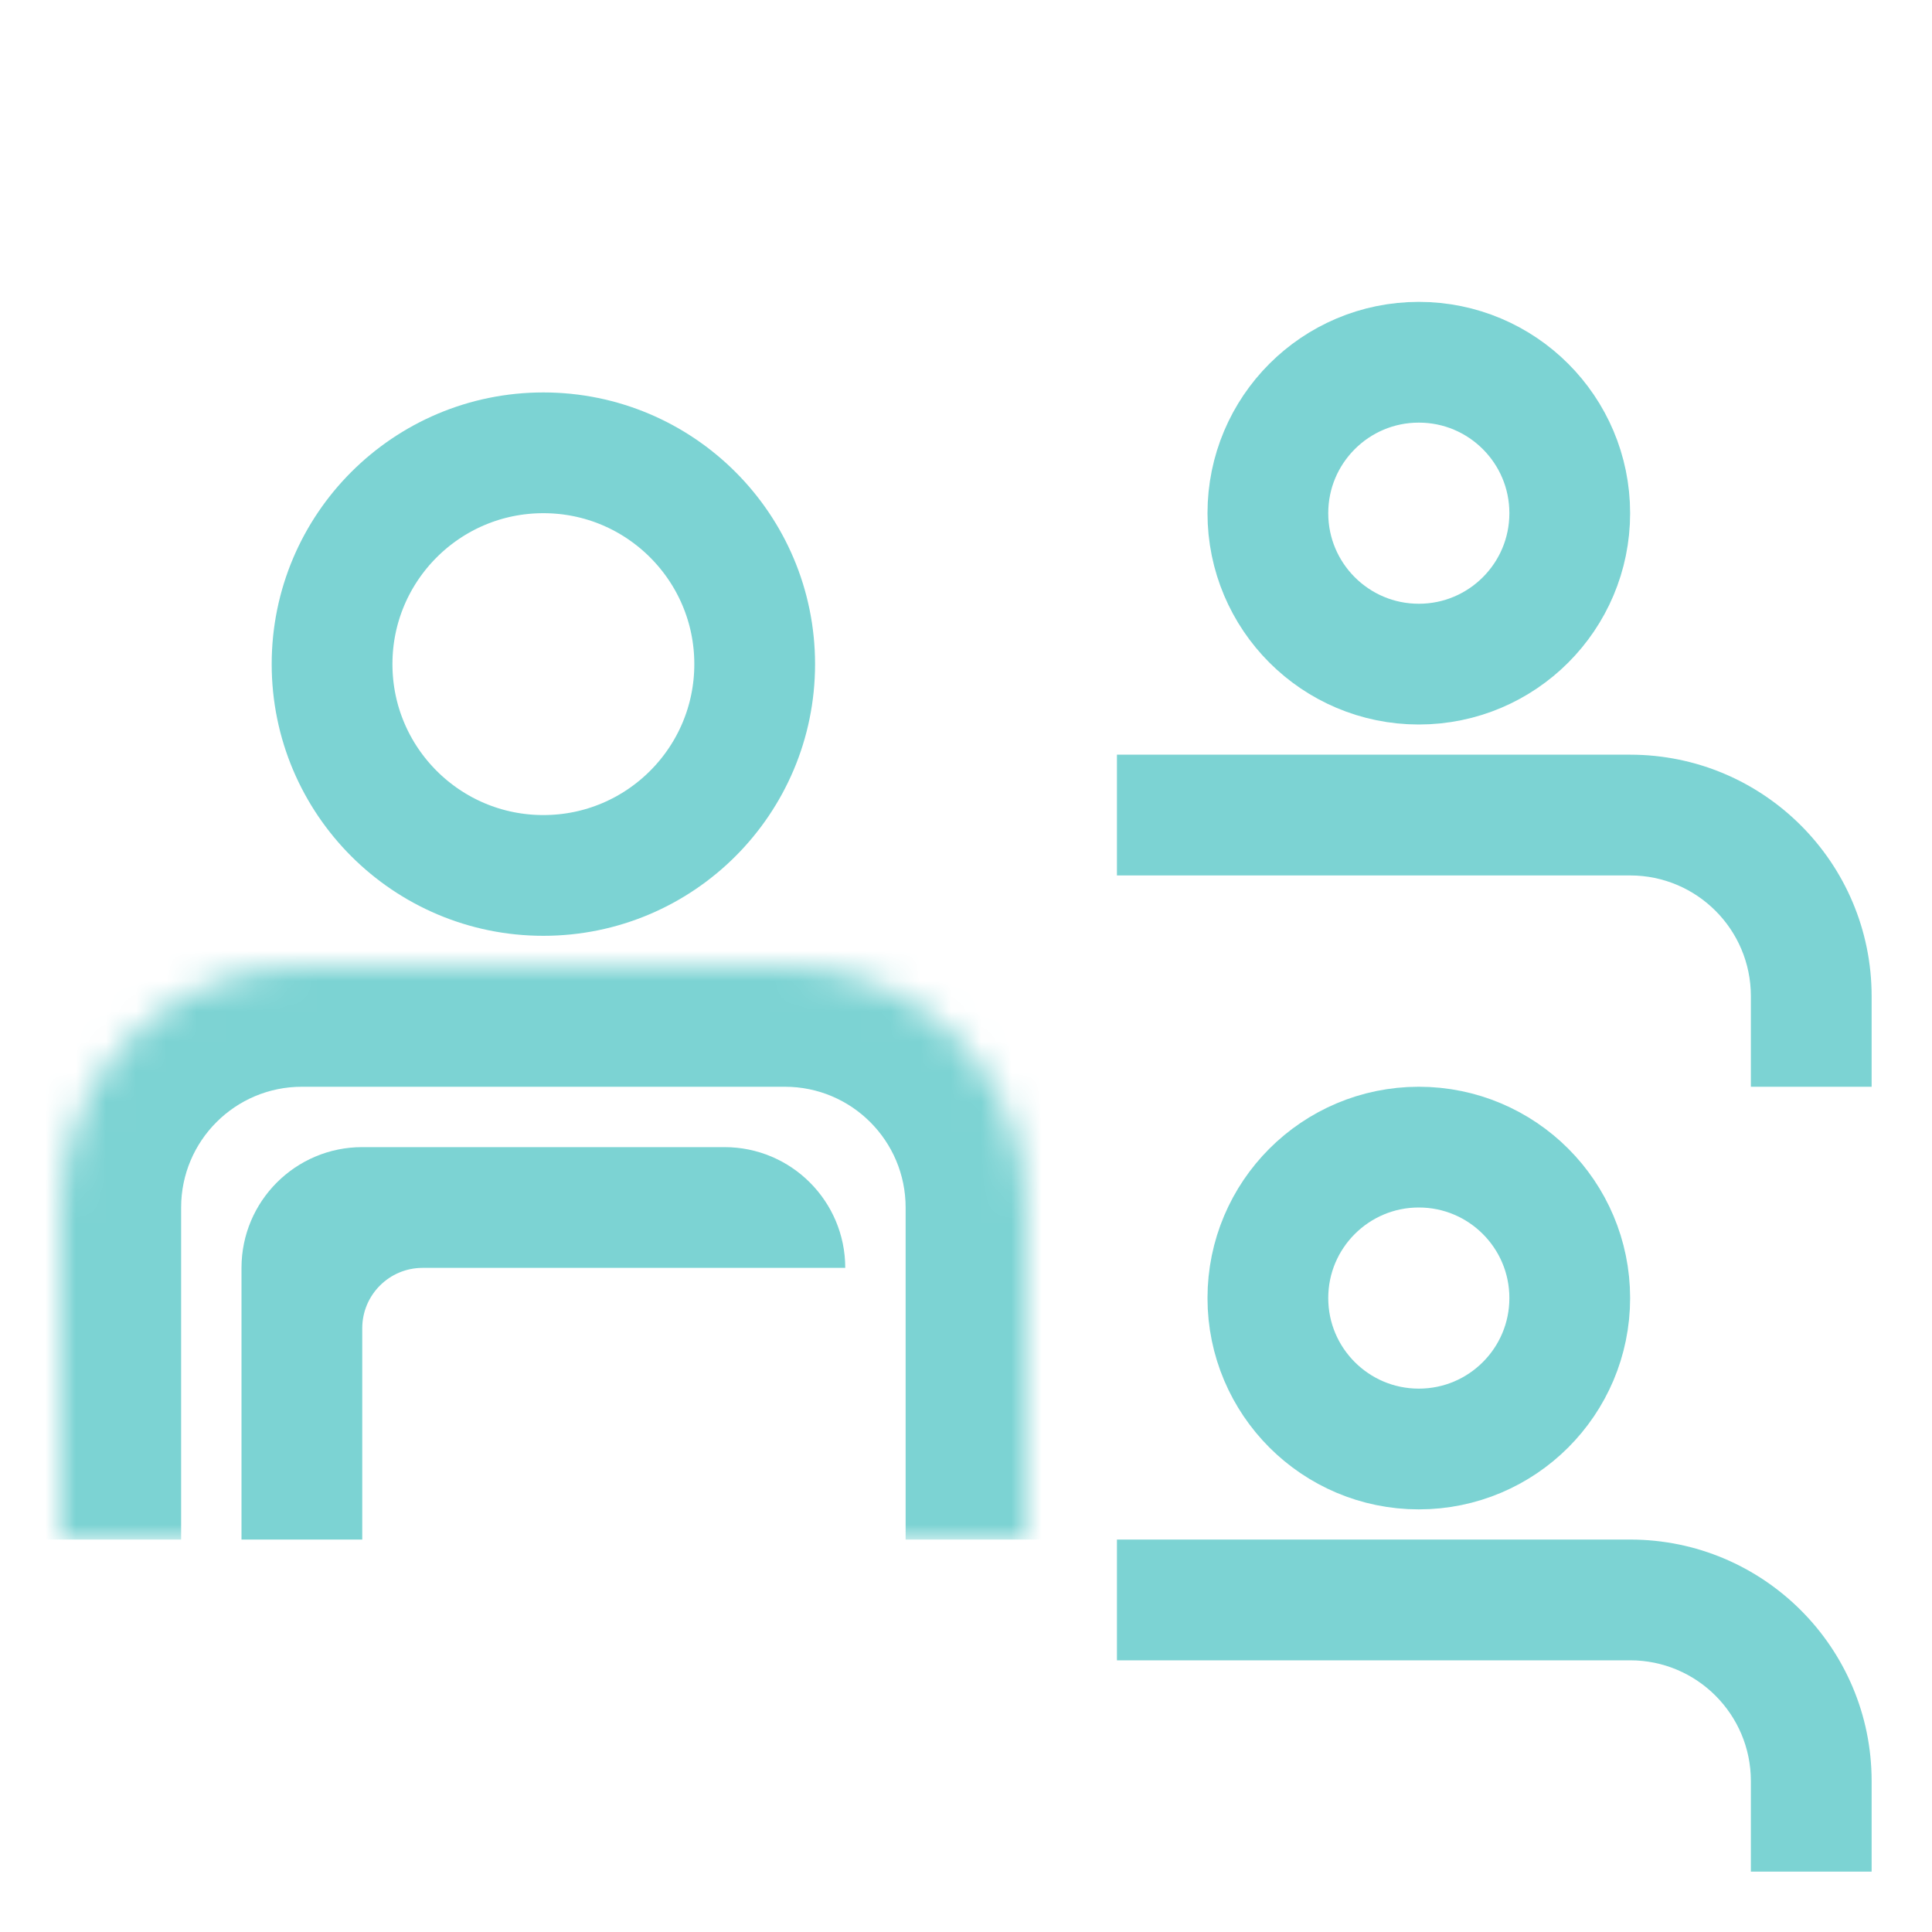
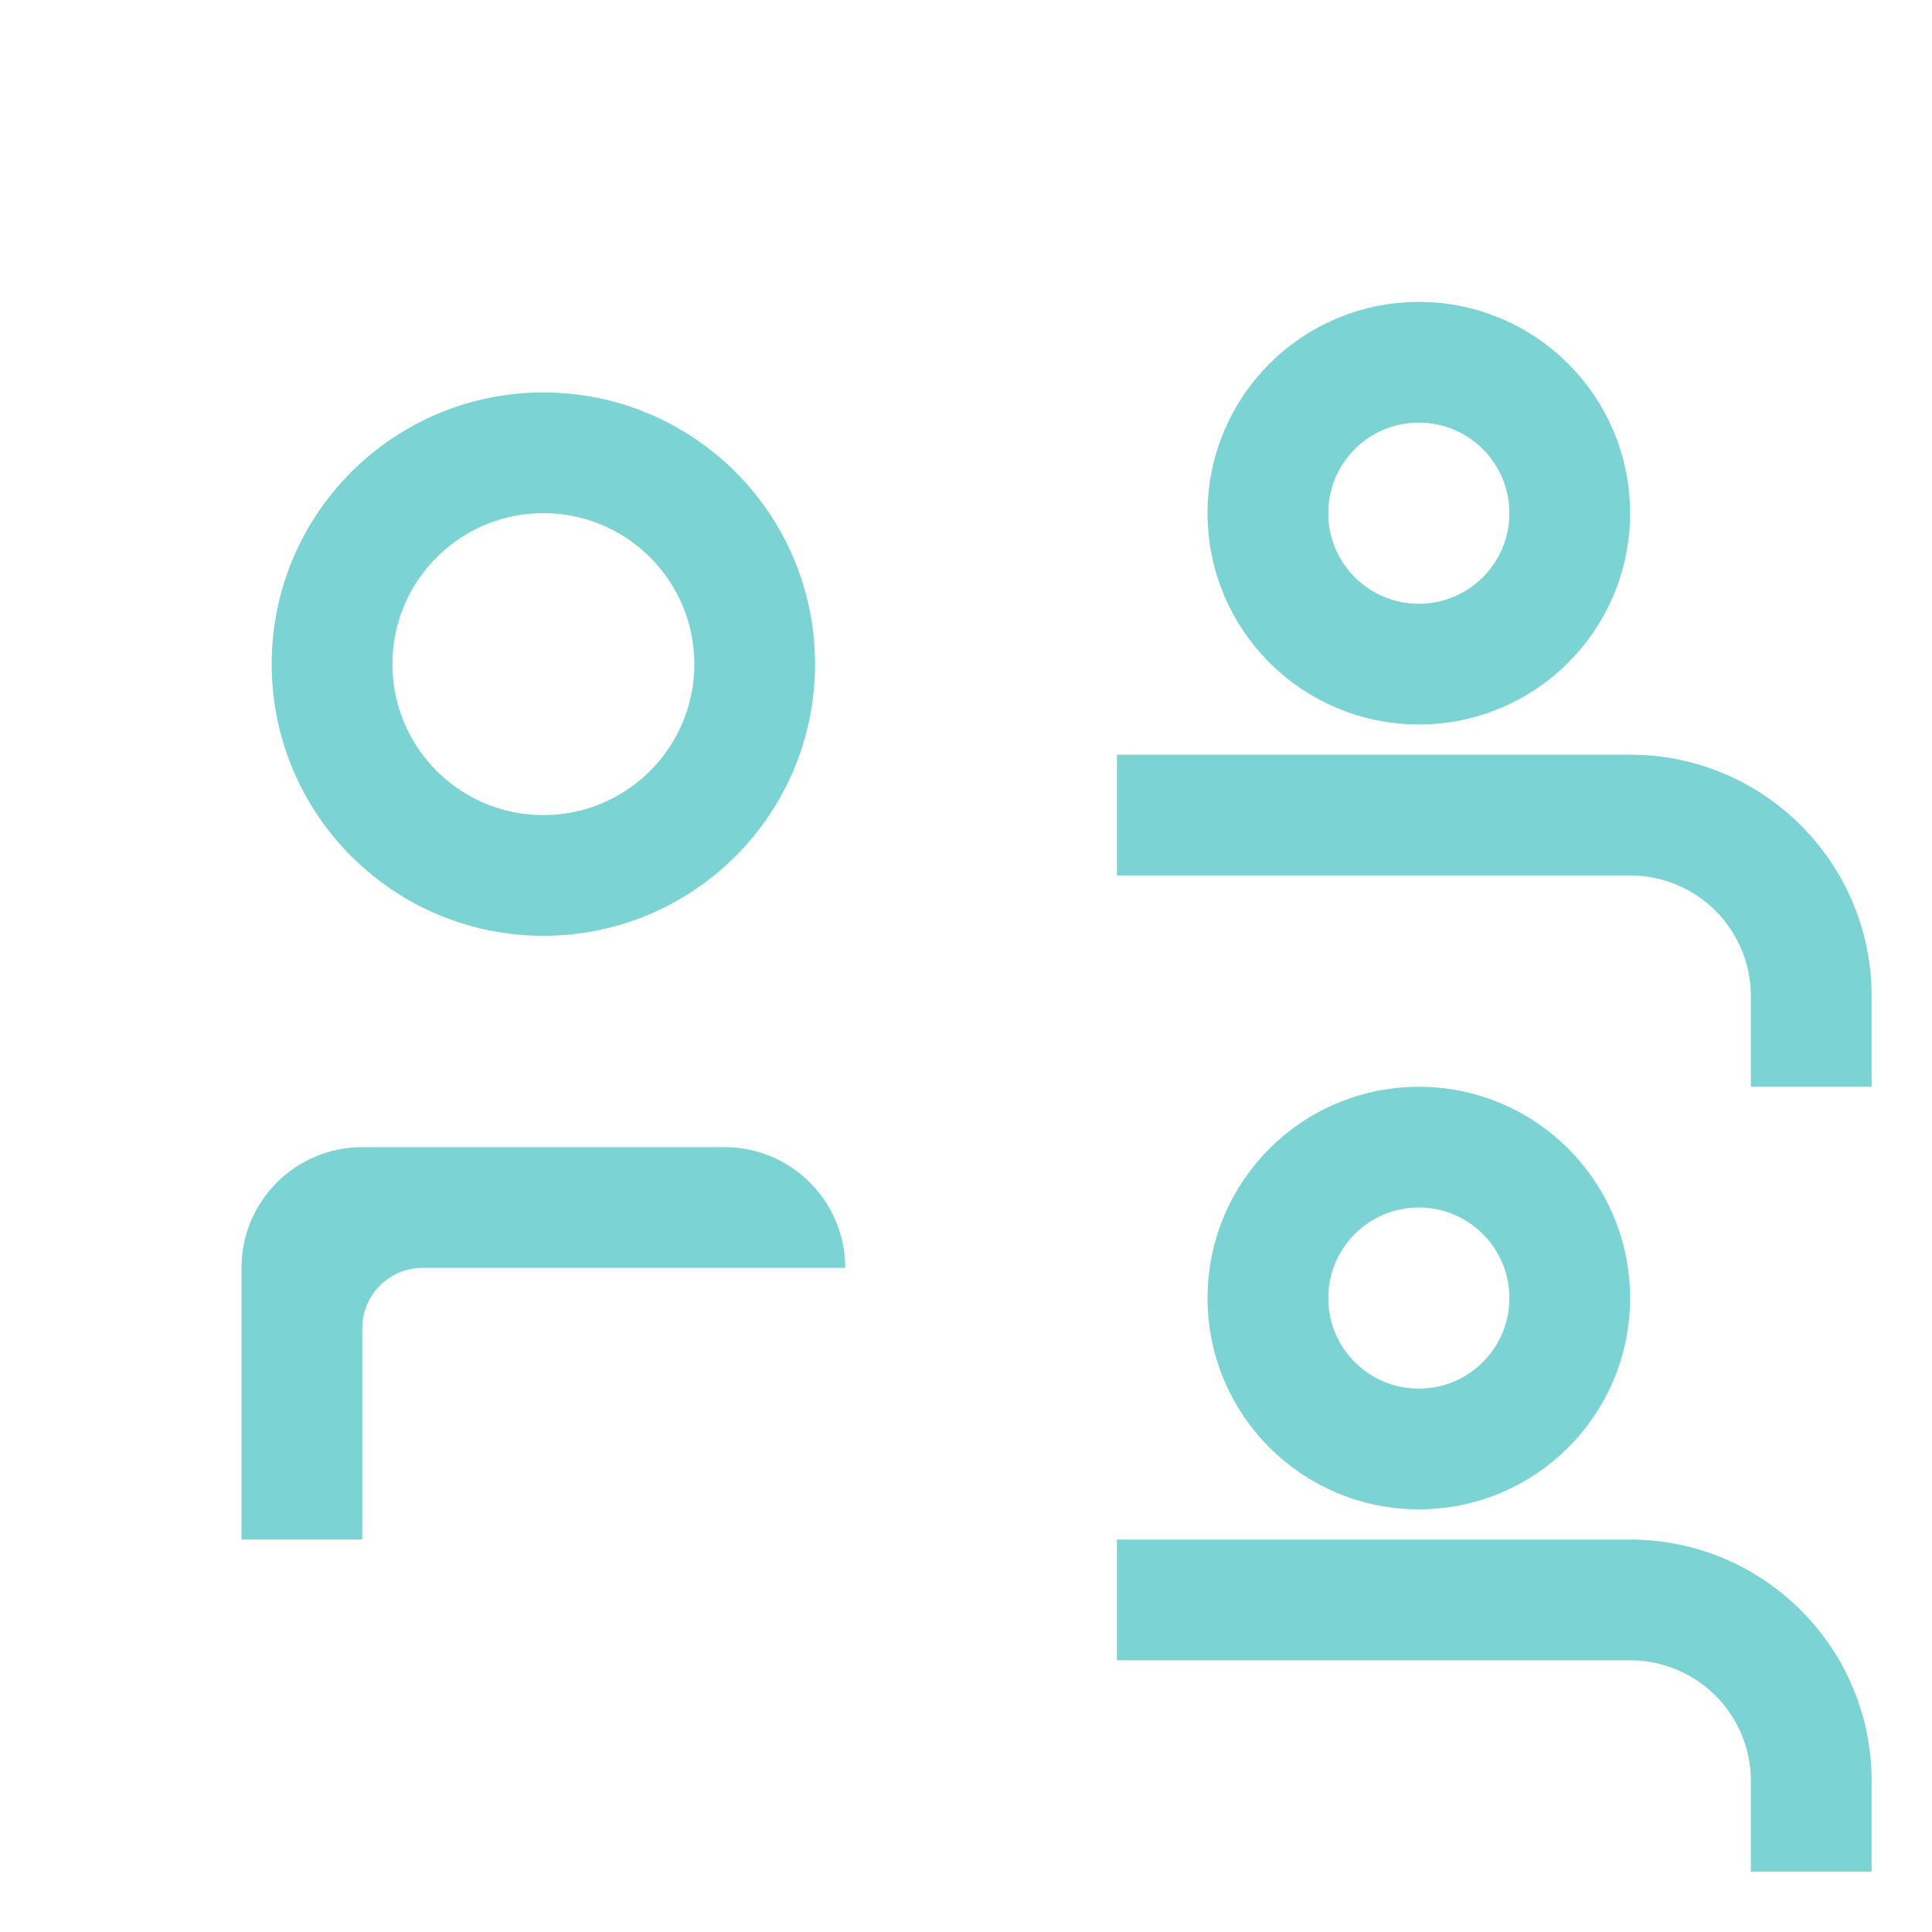
<svg xmlns="http://www.w3.org/2000/svg" width="64" height="64" viewBox="0 0 64 64" fill="none">
  <rect width="64" height="64" fill="white" />
  <circle cx="18" cy="22" r="7" stroke="#7CD3D3" stroke-width="4" />
  <circle cx="47" cy="43" r="5" stroke="#7CD3D3" stroke-width="4" />
  <circle cx="47" cy="17" r="5" stroke="#7CD3D3" stroke-width="4" />
  <mask id="path-4-inside-1_1_135" fill="white">
-     <path d="M2 40C2 35.582 5.582 32 10 32H26C30.418 32 34 35.582 34 40V51H2V40Z" />
-   </mask>
+     </mask>
  <path d="M-2 40C-2 33.373 3.373 28 10 28H26C32.627 28 38 33.373 38 40H30C30 37.791 28.209 36 26 36H10C7.791 36 6 37.791 6 40H-2ZM34 51H2H34ZM-2 51V40C-2 33.373 3.373 28 10 28V36C7.791 36 6 37.791 6 40V51H-2ZM26 28C32.627 28 38 33.373 38 40V51H30V40C30 37.791 28.209 36 26 36V28Z" fill="#7CD3D3" mask="url(#path-4-inside-1_1_135)" />
  <path fill-rule="evenodd" clip-rule="evenodd" d="M8 51H12V44C12 42.895 12.895 42 14 42H28C28 39.791 26.209 38 24 38H12C9.791 38 8 39.791 8 42V51Z" fill="#7CD3D3" />
  <path fill-rule="evenodd" clip-rule="evenodd" d="M37 55H54C56.209 55 58 56.791 58 59V62H62V59C62 54.582 58.418 51 54 51H37V55Z" fill="#7CD3D3" />
  <path fill-rule="evenodd" clip-rule="evenodd" d="M37 29H54C56.209 29 58 30.791 58 33V36H62V33C62 28.582 58.418 25 54 25H37V29Z" fill="#7CD3D3" />
</svg>